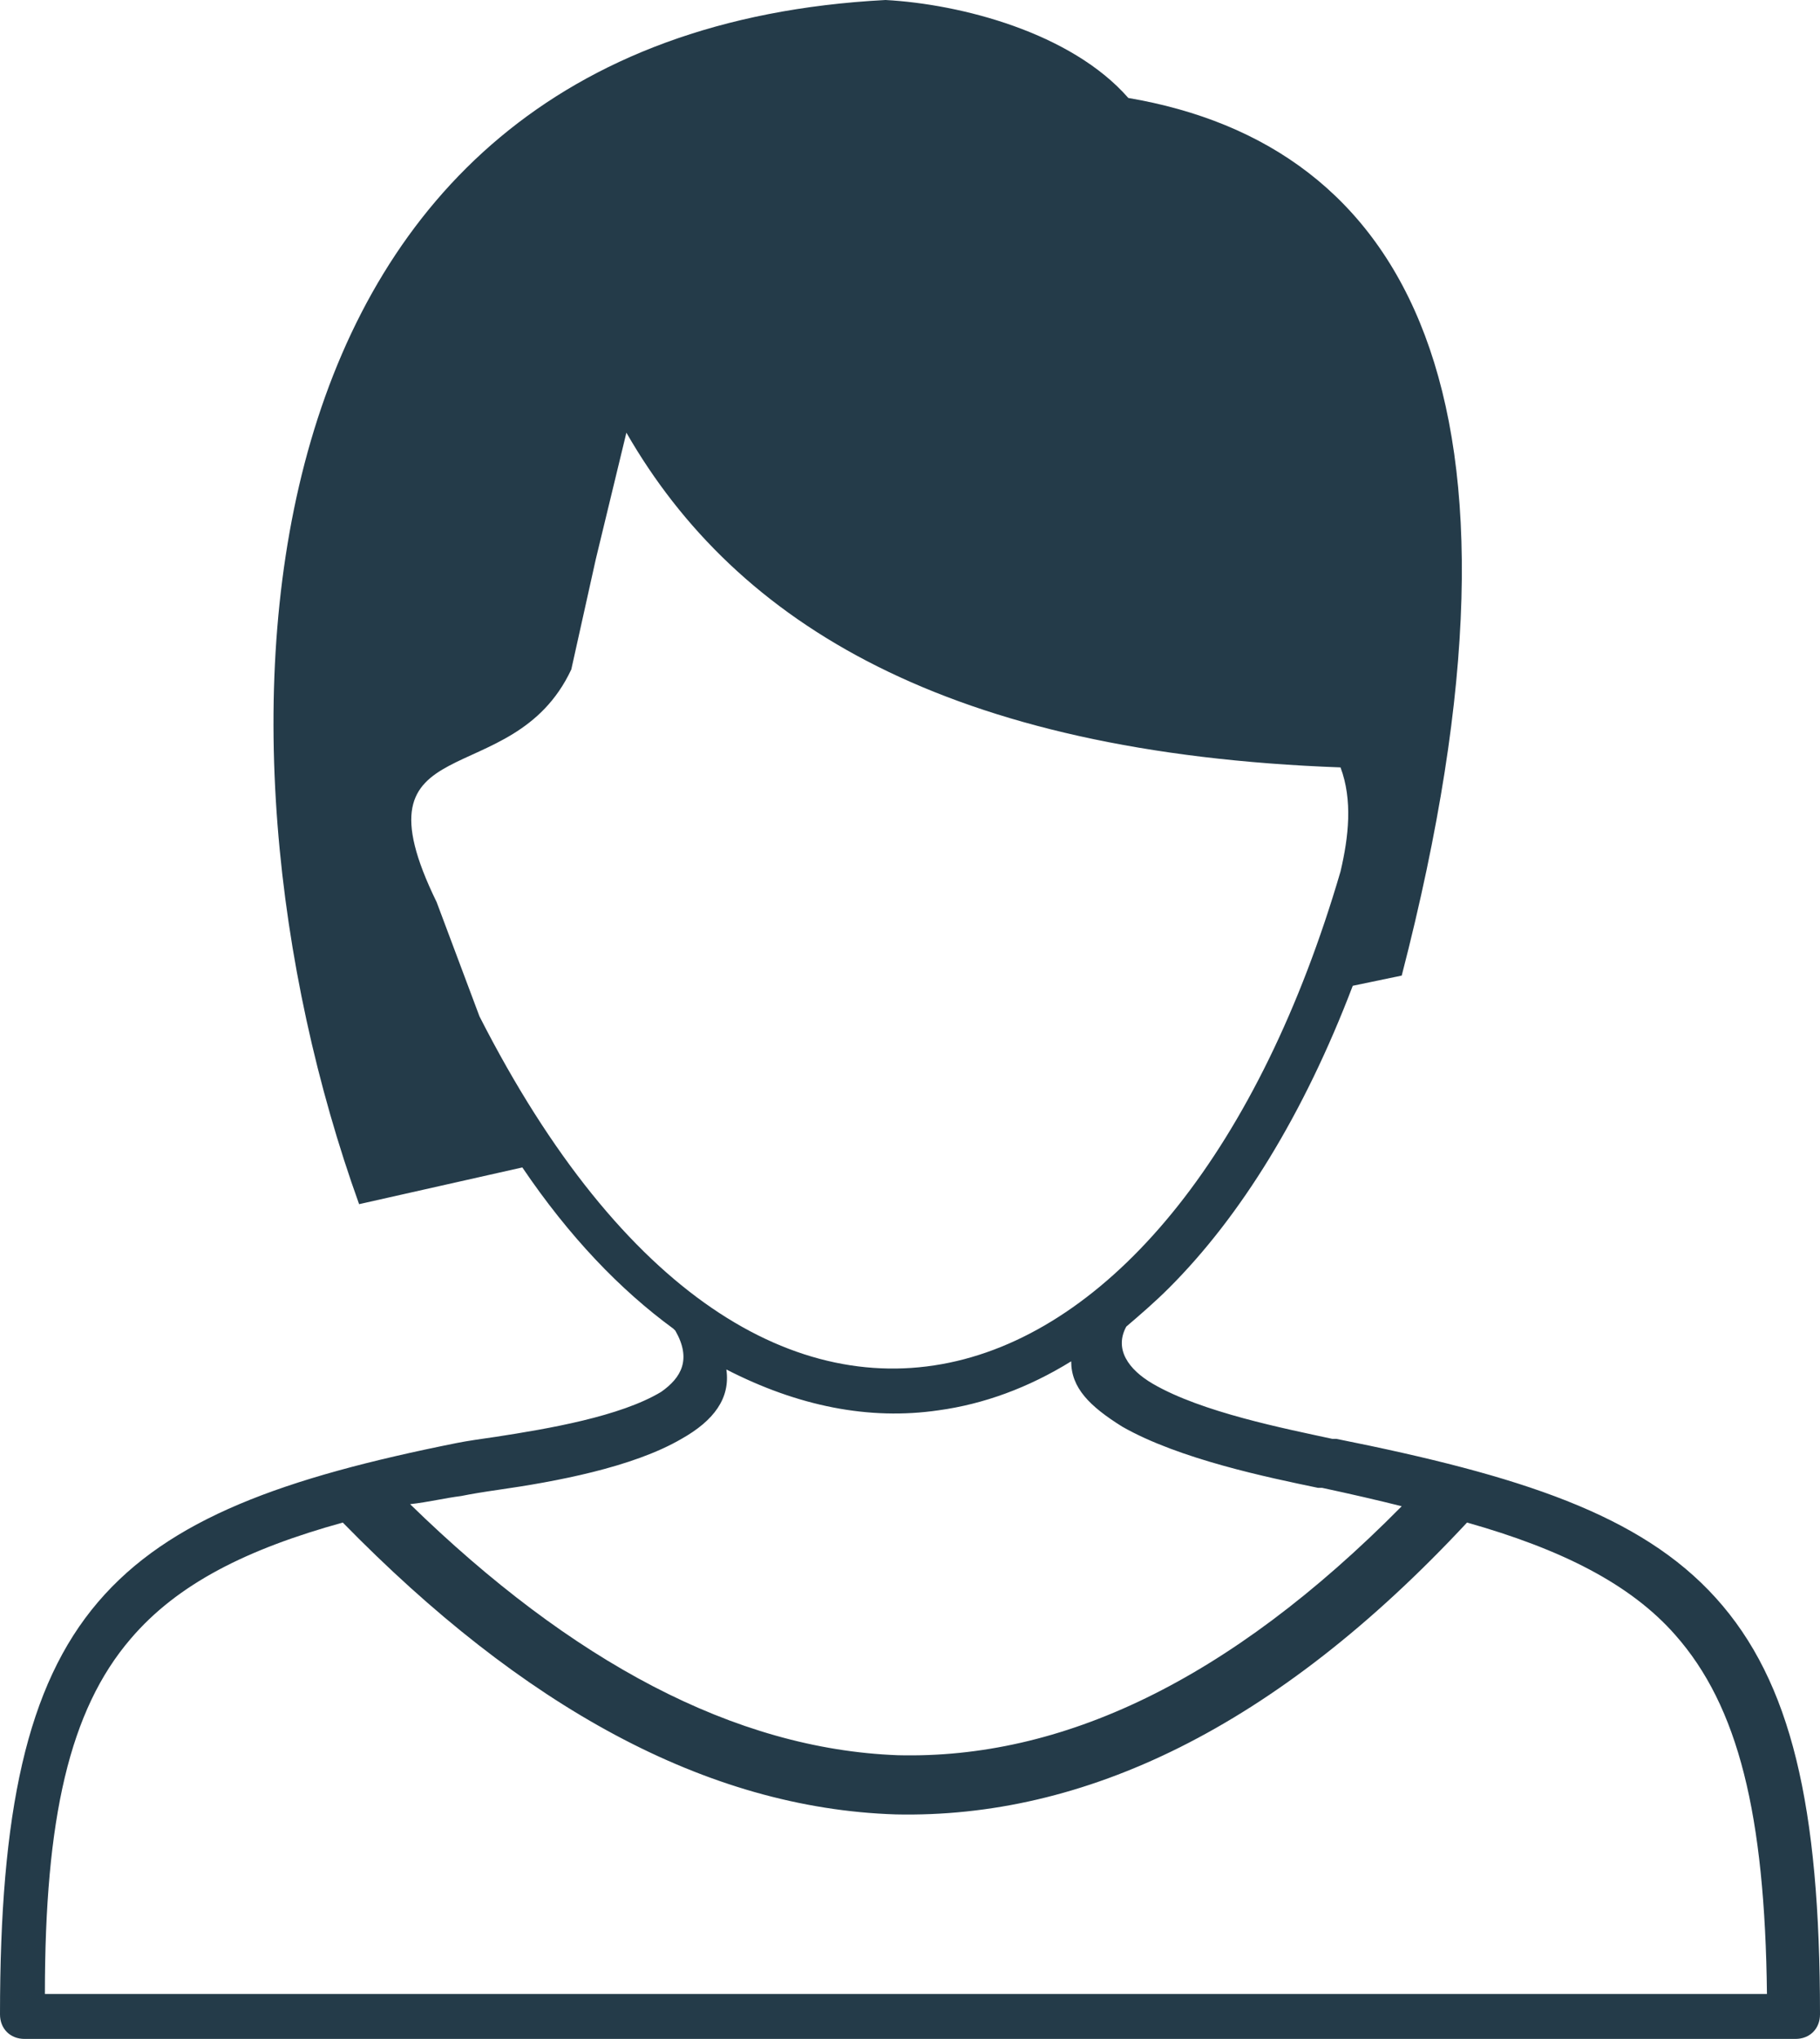
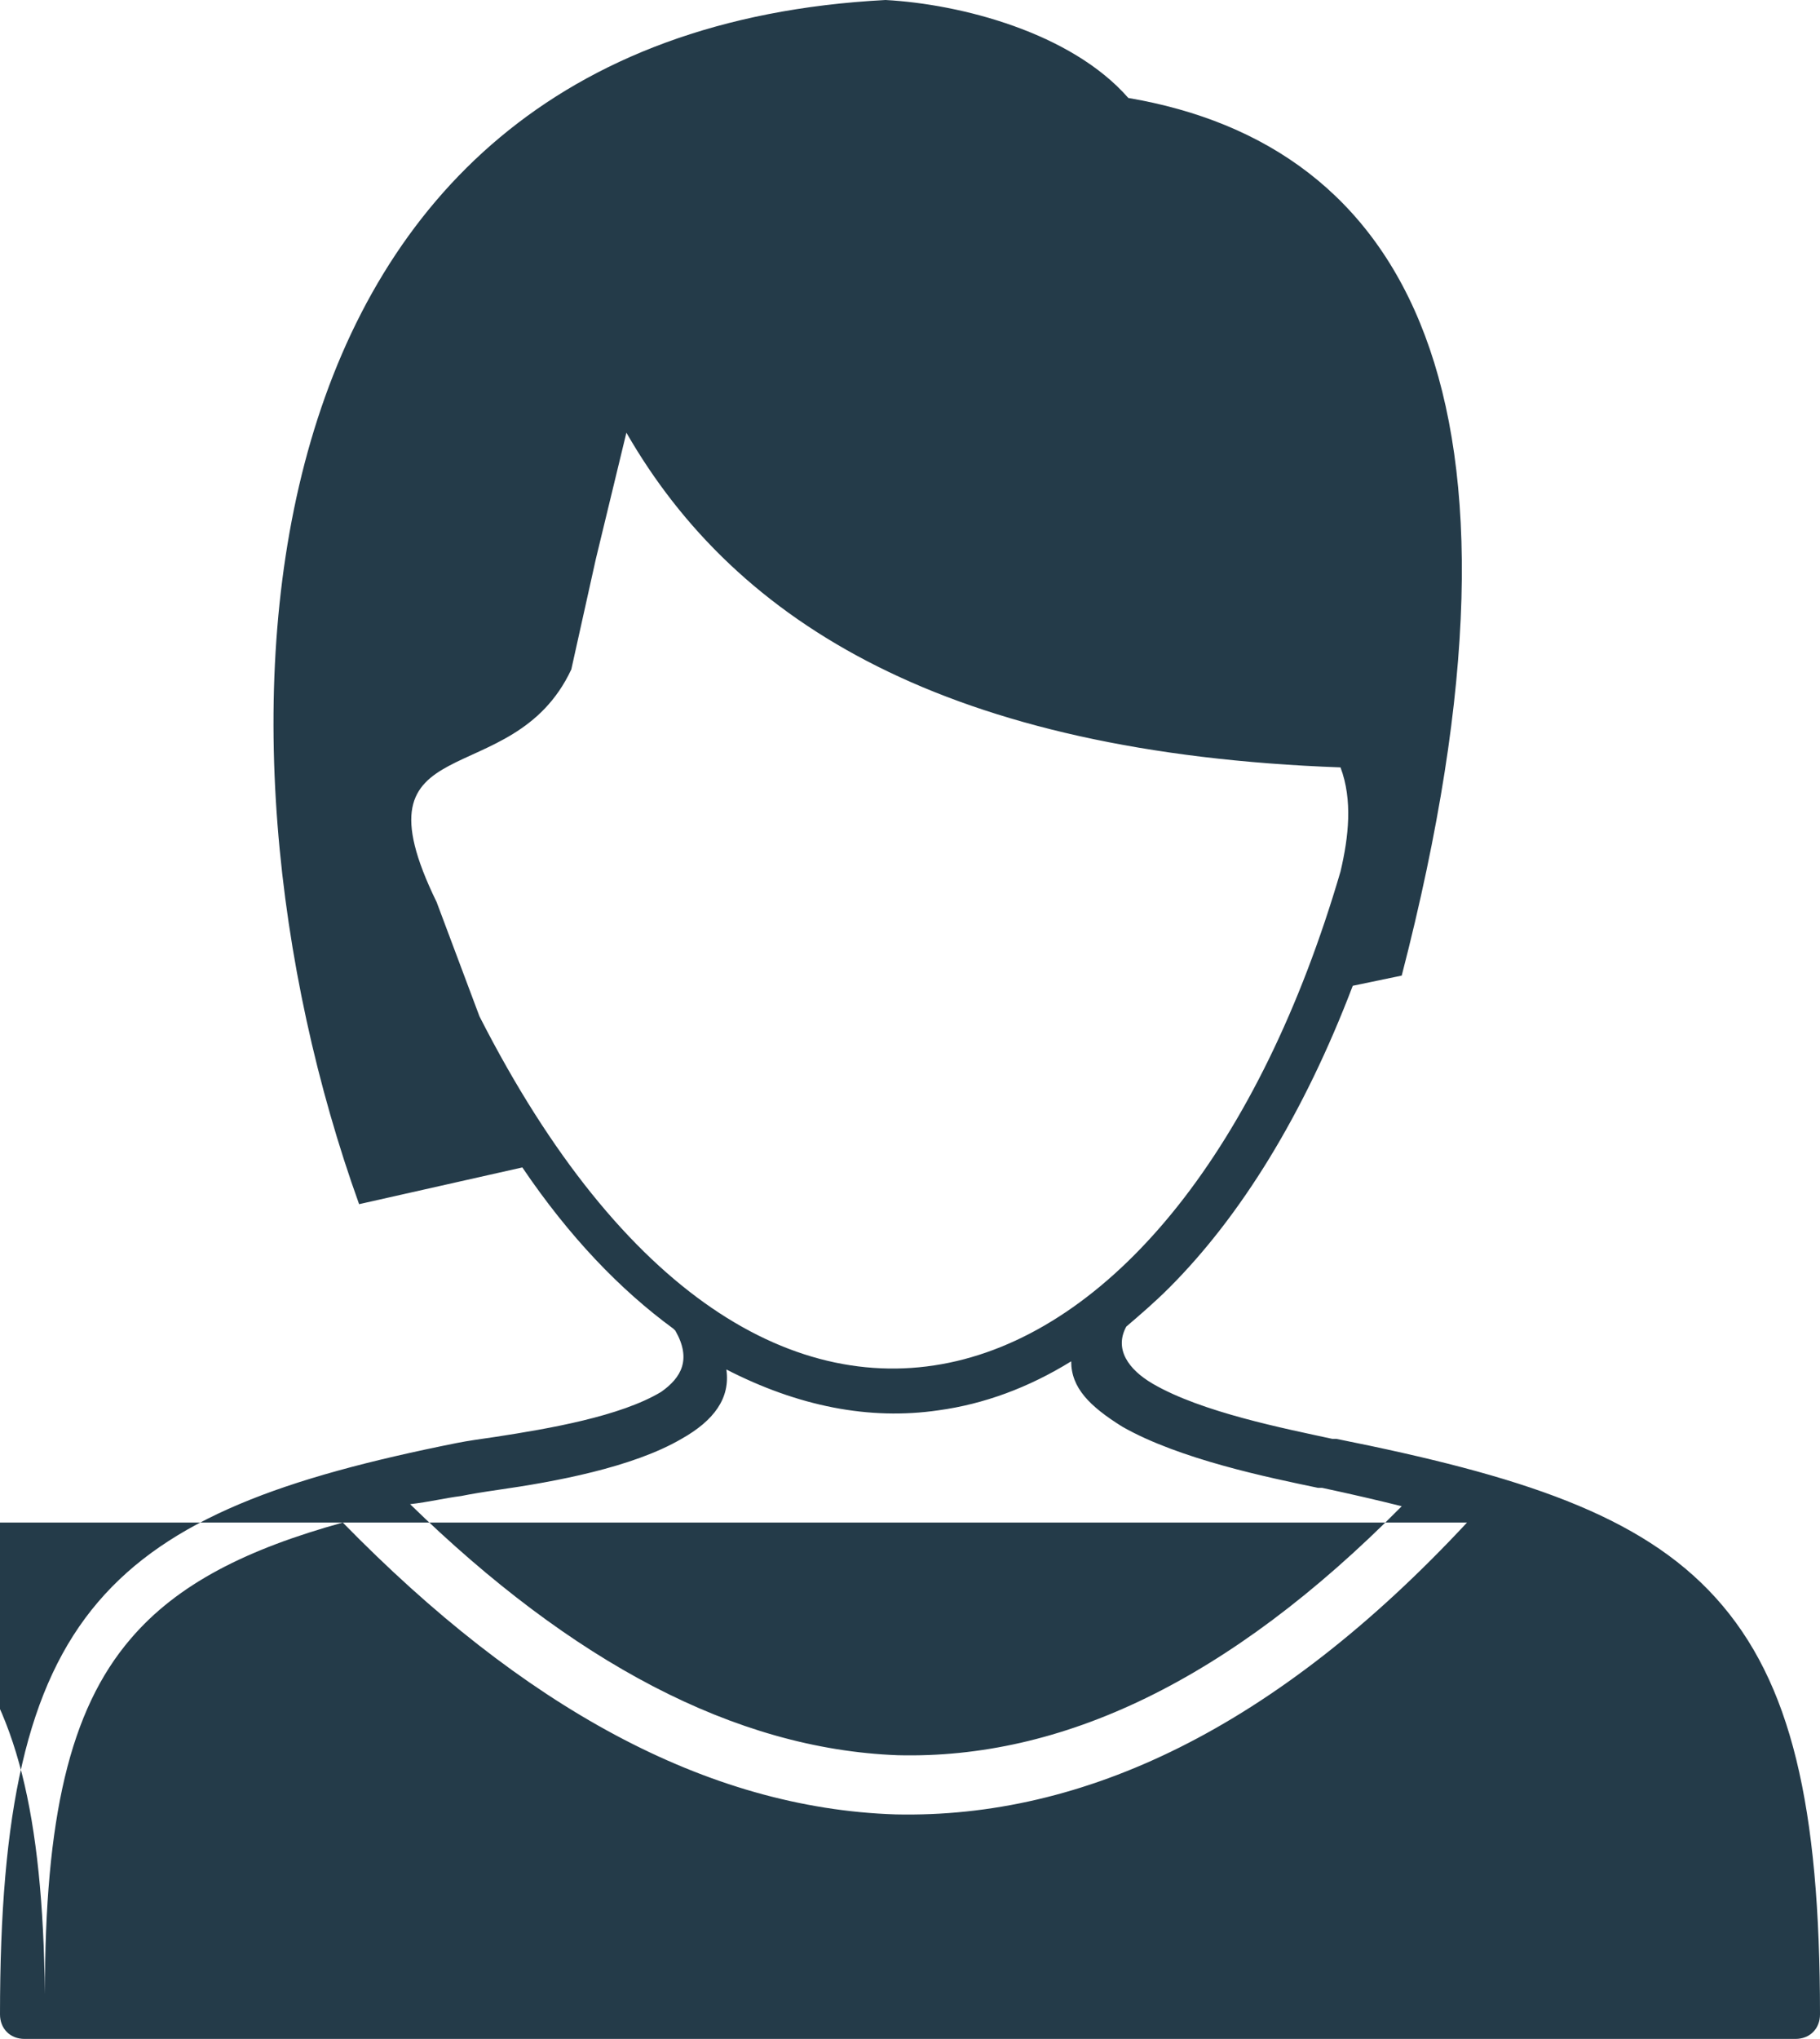
<svg xmlns="http://www.w3.org/2000/svg" viewBox="0 0 89.2 99.9">
-   <path d="M20.1 73.7C28 81.4 36 85.7 44 86c8 .2 16.2-3.6 24.7-12.2-1.2-.3-2.5-.6-3.9-.9h-.2c-2.4-.5-6.8-1.4-9.6-3-1.6-1-2.5-1.9-2.5-3.2-2.1 1.3-4.3 2.1-6.5 2.4-3.4.5-6.9-.2-10.4-2 .2 1.4-.6 2.5-2.2 3.4-2.4 1.4-6.2 2.1-9 2.5-.7.1-1.3.2-1.8.3-.8.1-1.6.3-2.5.4zm10.6-52.5c5.4 9.4 15.8 15.7 35 16.4.6 1.6.4 3.4 0 5.1-7.9 27-28.2 34.6-42.2 7.1l-2.1-5.6c-4.3-8.8 3.7-5.2 6.6-11.4l1.2-5.4 1.5-6.2zm38 26.6c7.4-28.6.1-40.7-13.4-43C52.5 1.6 47.1.2 43.4 0c-32.5 1.7-34 36.2-25.8 59l8-1.8c2.3 3.4 4.8 6 7.4 7.9l.1.1c.8 1.4.3 2.3-.7 3-2 1.2-5.5 1.8-8.1 2.2-.7.1-1.4.2-1.9.3-8.5 1.7-14.1 3.7-17.6 7.8C1.3 82.6 0 88.8 0 98.7c0 .7.5 1.2 1.2 1.2H88c.7 0 1.2-.5 1.2-1.2 0-10.2-1.4-16.3-5.1-20.4s-9.6-6-18.6-7.8h-.2c-2.3-.5-6.4-1.3-8.8-2.7-1.2-.7-1.9-1.7-1.3-2.8.7-.6 1.4-1.2 2.1-1.9 3.5-3.5 6.6-8.5 9-14.8l2.4-.5zm3.2 26.8c-9.4 10.1-18.8 14.5-28 14.3-9.3-.3-18.3-5.3-27.1-14.3-4.7 1.3-8.1 3-10.4 5.7-3 3.5-4.2 8.8-4.2 17.4h84.4c-.1-8.8-1.4-14.1-4.5-17.6-2.2-2.5-5.6-4.2-10.2-5.5z" fill-rule="evenodd" clip-rule="evenodd" fill="#243B49" />
+   <path d="M20.1 73.7C28 81.4 36 85.7 44 86c8 .2 16.2-3.6 24.7-12.2-1.2-.3-2.5-.6-3.9-.9h-.2c-2.4-.5-6.8-1.4-9.6-3-1.6-1-2.5-1.9-2.5-3.2-2.1 1.3-4.3 2.1-6.5 2.4-3.4.5-6.9-.2-10.4-2 .2 1.4-.6 2.5-2.2 3.4-2.4 1.4-6.2 2.1-9 2.5-.7.1-1.3.2-1.8.3-.8.1-1.6.3-2.5.4zm10.6-52.5c5.4 9.4 15.8 15.7 35 16.4.6 1.6.4 3.4 0 5.1-7.9 27-28.2 34.6-42.2 7.1l-2.1-5.6c-4.3-8.8 3.7-5.2 6.6-11.4l1.2-5.4 1.5-6.2zm38 26.6c7.4-28.6.1-40.7-13.4-43C52.5 1.6 47.1.2 43.4 0c-32.5 1.7-34 36.2-25.8 59l8-1.8c2.3 3.4 4.8 6 7.4 7.9l.1.1c.8 1.4.3 2.3-.7 3-2 1.2-5.5 1.8-8.1 2.2-.7.1-1.4.2-1.9.3-8.5 1.7-14.1 3.7-17.6 7.8C1.3 82.6 0 88.8 0 98.7c0 .7.5 1.2 1.2 1.2H88c.7 0 1.2-.5 1.2-1.2 0-10.2-1.4-16.3-5.1-20.4s-9.6-6-18.6-7.8h-.2c-2.3-.5-6.4-1.3-8.8-2.7-1.2-.7-1.9-1.7-1.3-2.8.7-.6 1.4-1.2 2.1-1.9 3.5-3.5 6.6-8.5 9-14.8l2.4-.5zm3.2 26.8c-9.4 10.1-18.8 14.5-28 14.3-9.3-.3-18.3-5.3-27.1-14.3-4.7 1.3-8.1 3-10.4 5.7-3 3.5-4.2 8.8-4.2 17.4c-.1-8.8-1.4-14.1-4.5-17.6-2.2-2.5-5.6-4.2-10.2-5.5z" fill-rule="evenodd" clip-rule="evenodd" fill="#243B49" />
</svg>